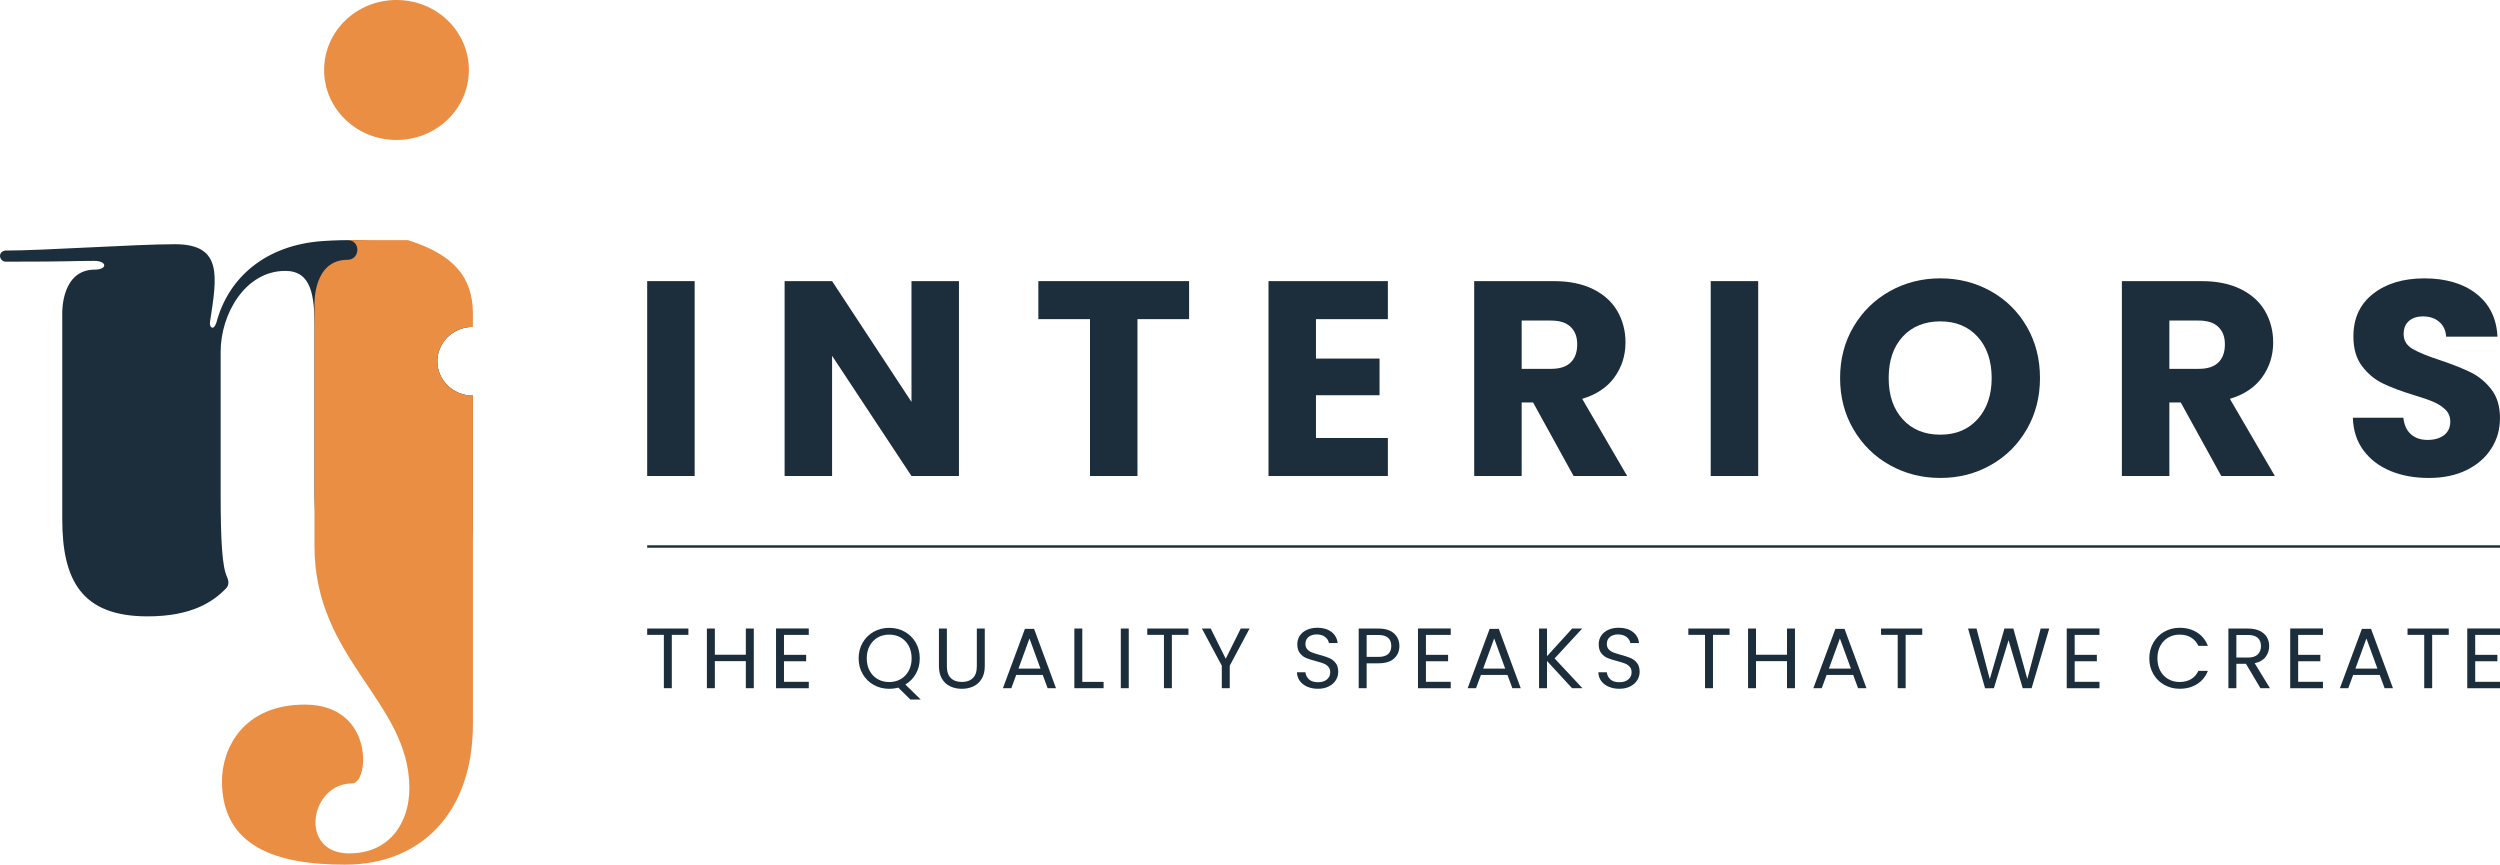
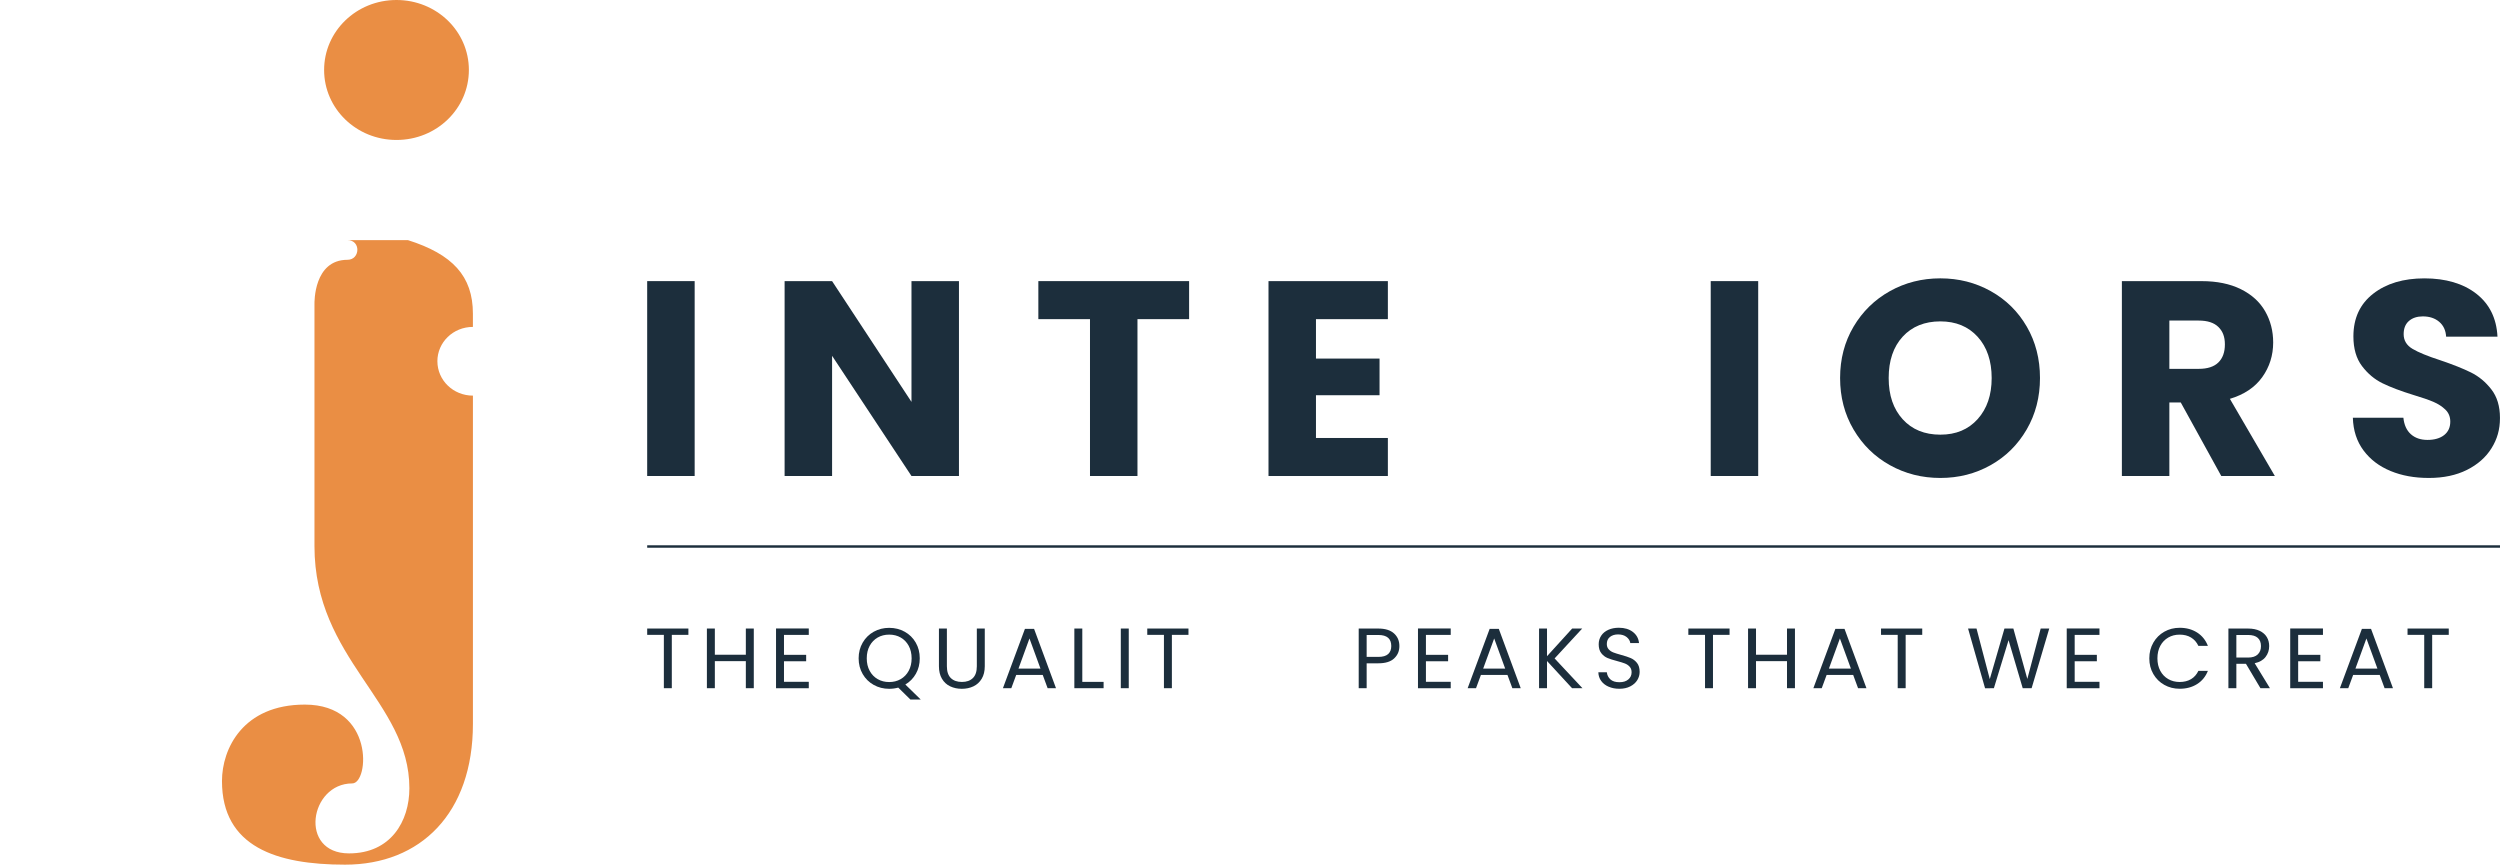
<svg xmlns="http://www.w3.org/2000/svg" id="Layer_2" data-name="Layer 2" viewBox="0 0 1528.48 528.64">
  <defs>
    <style>      .cls-1 {        fill: #ea8e44;      }      .cls-2 {        fill: none;        stroke: #1c2e3c;        stroke-miterlimit: 10;        stroke-width: 1.5px;      }      .cls-3 {        fill: #1c2e3c;      }    </style>
  </defs>
  <g id="Layer_1-2" data-name="Layer 1">
    <g>
      <g>
-         <path class="cls-3" d="m289.14,241.88c-12.07,0-21.73-9.42-21.73-21.01,0-10.9,8.54-19.88,19.6-20.9-6.05-36.87-27.17-56.84-89.67-52.6-34.97,2.43-57.8,22.34-65.08,50.02-1.94,5.34-4.37,2.43-3.88-.49,4.37-28.17,7.77-47.59-21.37-47.59-24.28,0-80.14,3.88-103.93,3.88-4.86.97-3.4,6.8.49,6.8,39.83,0,40.8-.49,53.91-.49,8.26,0,8.26,5.34.49,5.34-20.4,0-19.91,25.74-19.91,26.71v125.8c0,37.36,11.8,59.49,52.11,59.49,27.04,0,39.82-8.85,47.69-16.71,2.46-2.46,1.97-4.92.98-7.38-2.95-5.9-3.93-21.63-3.93-51.13v-86.6c0-23.05,15.05-49.4,39.51-49.4,16,0,17.88,15.06,17.88,34.34v101.75c0,56.4,23.54,75.52,68.17,75.03l20.78-17.09c-8.13,0,7.9-13.49,7.9-37.41" />
        <g>
          <path class="cls-1" d="m242.41,85.57c24.59,0,44.26-19.18,44.26-42.79S267,0,242.41,0s-44.25,19.18-44.25,42.78,19.67,42.79,44.25,42.79Z" />
          <path class="cls-1" d="m267.41,220.87c0-11.59,9.65-21,21.72-21v-8.09c0-23.11-12.59-36.35-39.72-44.97h-36.99c8.32,0,7.86,12.03,0,12.03-20.65,0-20.16,26.06-20.16,27.05v148.02c0,69.34,58.03,94.91,58.03,148.02,0,20.16-11.31,39.83-36.88,39.83-30.98,0-24.1-42.78,1.96-42.78,10.33,0,13.77-48.19-29.01-48.19-37.87,0-50.65,27.05-50.65,46.72,0,40.32,33.44,51.14,75.24,51.14,46.23,0,78.19-31.47,78.19-86.06v-200.7c-12.07,0-21.72-9.42-21.72-21Z" />
        </g>
      </g>
      <g>
        <g>
          <path class="cls-3" d="m420.88,384.28v3.87h-10.14v32.61h-4.86v-32.61h-10.19v-3.87h25.19Z" />
          <path class="cls-3" d="m460.86,384.28v36.48h-4.86v-16.54h-18.95v16.54h-4.86v-36.48h4.86v16.02h18.95v-16.02h4.86Z" />
          <path class="cls-3" d="m479.32,388.16v12.2h13.56v3.93h-13.56v12.56h15.16v3.93h-20.02v-36.54h20.02v3.93h-15.16Z" />
          <path class="cls-3" d="m556.61,427.68l-7.42-7.28c-1.81.49-3.66.73-5.55.73-3.45,0-6.6-.79-9.45-2.38-2.85-1.59-5.1-3.8-6.75-6.65s-2.48-6.05-2.48-9.6.83-6.76,2.48-9.61c1.65-2.84,3.9-5.06,6.75-6.65,2.85-1.59,6-2.38,9.45-2.38s6.65.79,9.5,2.38c2.85,1.59,5.09,3.79,6.73,6.62,1.64,2.83,2.46,6.04,2.46,9.63s-.78,6.63-2.35,9.42-3.72,4.99-6.46,6.6l9.39,9.16h-6.3Zm-24.9-17.54c1.19,2.2,2.83,3.89,4.91,5.08,2.08,1.19,4.42,1.78,7.02,1.78s4.94-.59,7.02-1.78c2.08-1.19,3.72-2.88,4.91-5.08,1.19-2.2,1.79-4.75,1.79-7.64s-.6-5.49-1.79-7.67-2.82-3.87-4.88-5.05c-2.06-1.19-4.41-1.78-7.04-1.78s-4.98.59-7.05,1.78c-2.06,1.19-3.69,2.87-4.88,5.05-1.19,2.18-1.79,4.74-1.79,7.67s.59,5.44,1.79,7.64Z" />
-           <path class="cls-3" d="m578.92,384.28v23.08c0,3.24.81,5.65,2.43,7.22,1.62,1.57,3.87,2.36,6.75,2.36s5.08-.79,6.7-2.36c1.62-1.57,2.43-3.98,2.43-7.22v-23.08h4.86v23.03c0,3.04-.62,5.59-1.87,7.67-1.25,2.08-2.93,3.62-5.04,4.63-2.12,1.01-4.49,1.52-7.13,1.52s-5.01-.51-7.13-1.52c-2.12-1.01-3.79-2.56-5.02-4.63-1.23-2.08-1.84-4.63-1.84-7.67v-23.03h4.86Z" />
+           <path class="cls-3" d="m578.92,384.28v23.08c0,3.24.81,5.65,2.43,7.22,1.62,1.57,3.87,2.36,6.75,2.36s5.08-.79,6.7-2.36c1.62-1.57,2.43-3.98,2.43-7.22v-23.08h4.86v23.03c0,3.04-.62,5.59-1.87,7.67-1.25,2.08-2.93,3.62-5.04,4.63-2.12,1.01-4.49,1.52-7.13,1.52s-5.01-.51-7.13-1.52c-2.12-1.01-3.79-2.56-5.02-4.63-1.23-2.08-1.84-4.63-1.84-7.67v-23.03h4.86" />
          <path class="cls-3" d="m637.53,412.65h-16.23l-2.99,8.11h-5.13l13.45-36.27h5.6l13.4,36.27h-5.12l-2.99-8.11Zm-1.39-3.87l-6.73-18.43-6.72,18.43h13.45Z" />
          <path class="cls-3" d="m661.71,416.89h13.02v3.87h-17.88v-36.48h4.86v32.61Z" />
          <path class="cls-3" d="m690.11,384.28v36.48h-4.86v-36.48h4.86Z" />
          <path class="cls-3" d="m726.62,384.28v3.87h-10.14v32.61h-4.86v-32.61h-10.19v-3.87h25.19Z" />
-           <path class="cls-3" d="m763.98,384.28l-12.12,22.72v13.77h-4.86v-13.77l-12.17-22.72h5.39l9.18,18.48,9.18-18.48h5.39Z" />
-           <path class="cls-3" d="m799.23,419.85c-1.94-.85-3.46-2.04-4.56-3.56-1.1-1.52-1.67-3.27-1.71-5.26h5.18c.18,1.71.9,3.15,2.16,4.32,1.26,1.17,3.1,1.75,5.52,1.75s4.14-.57,5.47-1.7c1.33-1.13,2-2.59,2-4.37,0-1.4-.39-2.53-1.17-3.4-.78-.87-1.76-1.53-2.94-1.99-1.17-.45-2.76-.94-4.75-1.47-2.45-.63-4.42-1.26-5.9-1.88-1.48-.63-2.74-1.61-3.79-2.96-1.05-1.34-1.58-3.15-1.58-5.42,0-1.99.52-3.75,1.55-5.29,1.03-1.53,2.48-2.72,4.35-3.56,1.87-.84,4.01-1.26,6.43-1.26,3.49,0,6.34.86,8.57,2.57,2.22,1.71,3.48,3.98,3.76,6.8h-5.34c-.18-1.39-.93-2.62-2.24-3.69-1.32-1.06-3.06-1.6-5.23-1.6-2.03,0-3.68.52-4.96,1.54-1.28,1.03-1.92,2.47-1.92,4.32,0,1.33.38,2.41,1.15,3.25.76.84,1.71,1.47,2.83,1.91,1.12.44,2.7.93,4.72,1.49,2.45.66,4.43,1.32,5.92,1.96,1.5.65,2.78,1.64,3.84,2.98,1.07,1.34,1.6,3.17,1.6,5.47,0,1.78-.48,3.45-1.44,5.02-.96,1.57-2.39,2.84-4.27,3.82-1.89.98-4.11,1.47-6.67,1.47s-4.65-.43-6.59-1.28Z" />
          <path class="cls-3" d="m852.4,402.53c-2.12,2.01-5.35,3.01-9.69,3.01h-7.15v15.23h-4.86v-36.48h12.01c4.2,0,7.39,1,9.58,2.98,2.19,1.99,3.28,4.56,3.28,7.7s-1.06,5.56-3.18,7.56Zm-3.71-2.64c1.28-1.15,1.92-2.79,1.92-4.92,0-4.5-2.63-6.75-7.9-6.75h-7.15v13.4h7.15c2.71,0,4.7-.58,5.98-1.73Z" />
          <path class="cls-3" d="m871.8,388.16v12.2h13.56v3.93h-13.56v12.56h15.16v3.93h-20.02v-36.54h20.02v3.93h-15.16Z" />
          <path class="cls-3" d="m921.65,412.65h-16.23l-2.99,8.11h-5.12l13.45-36.27h5.6l13.4,36.27h-5.12l-2.99-8.11Zm-1.39-3.87l-6.73-18.43-6.73,18.43h13.45Z" />
          <path class="cls-3" d="m961.15,420.77l-15.32-16.64v16.64h-4.86v-36.48h4.86v16.91l15.37-16.91h6.14l-16.87,18.27,17.03,18.21h-6.35Z" />
          <path class="cls-3" d="m983.49,419.85c-1.94-.85-3.46-2.04-4.56-3.56-1.1-1.52-1.67-3.27-1.71-5.26h5.18c.18,1.71.9,3.15,2.16,4.32,1.26,1.17,3.1,1.75,5.52,1.75s4.14-.57,5.47-1.7c1.33-1.13,2-2.59,2-4.37,0-1.4-.39-2.53-1.18-3.4-.78-.87-1.76-1.53-2.93-1.99-1.18-.45-2.76-.94-4.75-1.47-2.45-.63-4.42-1.26-5.9-1.88-1.48-.63-2.74-1.61-3.79-2.96-1.05-1.34-1.57-3.15-1.57-5.42,0-1.99.52-3.75,1.55-5.29,1.03-1.53,2.48-2.72,4.35-3.56,1.87-.84,4.01-1.26,6.43-1.26,3.49,0,6.34.86,8.57,2.57,2.22,1.71,3.48,3.98,3.76,6.8h-5.34c-.18-1.39-.93-2.62-2.24-3.69-1.32-1.06-3.06-1.6-5.23-1.6-2.03,0-3.68.52-4.96,1.54-1.28,1.03-1.92,2.47-1.92,4.32,0,1.33.38,2.41,1.15,3.25.76.84,1.71,1.47,2.83,1.91,1.12.44,2.7.93,4.72,1.49,2.46.66,4.43,1.32,5.93,1.96,1.5.65,2.78,1.64,3.84,2.98,1.07,1.34,1.6,3.17,1.6,5.47,0,1.78-.48,3.45-1.44,5.02-.96,1.57-2.38,2.84-4.27,3.82-1.89.98-4.11,1.47-6.67,1.47s-4.65-.43-6.59-1.28Z" />
          <path class="cls-3" d="m1057.44,384.28v3.87h-10.14v32.61h-4.86v-32.61h-10.2v-3.87h25.19Z" />
          <path class="cls-3" d="m1097.42,384.28v36.48h-4.86v-16.54h-18.95v16.54h-4.86v-36.48h4.86v16.02h18.95v-16.02h4.86Z" />
          <path class="cls-3" d="m1133.02,412.65h-16.23l-2.99,8.11h-5.12l13.45-36.27h5.6l13.4,36.27h-5.12l-2.99-8.11Zm-1.39-3.87l-6.73-18.43-6.72,18.43h13.45Z" />
          <path class="cls-3" d="m1175.24,384.28v3.87h-10.14v32.61h-4.86v-32.61h-10.2v-3.87h25.19Z" />
          <path class="cls-3" d="m1252.9,384.28l-10.78,36.48h-5.45l-8.65-29.36-8.97,29.36-5.39.05-10.41-36.54h5.18l8.11,30.94,8.97-30.94h5.44l8.54,30.83,8.17-30.83h5.23Z" />
          <path class="cls-3" d="m1268.44,388.16v12.2h13.56v3.93h-13.56v12.56h15.16v3.93h-20.02v-36.54h20.02v3.93h-15.16Z" />
          <path class="cls-3" d="m1316.53,392.9c1.64-2.84,3.87-5.07,6.7-6.67,2.83-1.6,5.97-2.41,9.42-2.41,4.06,0,7.6.96,10.62,2.88,3.03,1.92,5.23,4.64,6.62,8.17h-5.82c-1.03-2.2-2.52-3.89-4.46-5.08-1.94-1.19-4.26-1.78-6.97-1.78s-4.93.59-6.99,1.78c-2.06,1.19-3.68,2.87-4.86,5.05-1.17,2.18-1.76,4.74-1.76,7.67s.59,5.44,1.76,7.62c1.17,2.18,2.79,3.87,4.86,5.05,2.06,1.19,4.4,1.78,6.99,1.78s5.03-.58,6.97-1.75c1.94-1.17,3.42-2.85,4.46-5.05h5.82c-1.39,3.49-3.59,6.19-6.62,8.09-3.02,1.9-6.56,2.85-10.62,2.85-3.45,0-6.59-.79-9.42-2.38-2.83-1.59-5.06-3.79-6.7-6.62-1.64-2.83-2.46-6.02-2.46-9.58s.82-6.76,2.46-9.61Z" />
          <path class="cls-3" d="m1382.02,420.77l-8.86-14.92h-5.87v14.92h-4.86v-36.48h12.01c2.81,0,5.18.47,7.13,1.41,1.94.94,3.39,2.22,4.35,3.82.96,1.6,1.44,3.44,1.44,5.5,0,2.51-.74,4.73-2.22,6.65-1.48,1.92-3.69,3.19-6.65,3.82l9.34,15.28h-5.82Zm-14.73-18.74h7.15c2.63,0,4.61-.64,5.92-1.91,1.32-1.27,1.98-2.97,1.98-5.1s-.65-3.84-1.95-5.02c-1.3-1.19-3.28-1.78-5.95-1.78h-7.15v13.82Z" />
          <path class="cls-3" d="m1405.08,388.16v12.2h13.56v3.93h-13.56v12.56h15.16v3.93h-20.02v-36.54h20.02v3.93h-15.16Z" />
          <path class="cls-3" d="m1454.93,412.65h-16.23l-2.99,8.11h-5.12l13.45-36.27h5.6l13.4,36.27h-5.12l-2.99-8.11Zm-1.39-3.87l-6.73-18.43-6.72,18.43h13.45Z" />
          <path class="cls-3" d="m1497.15,384.28v3.87h-10.14v32.61h-4.86v-32.61h-10.2v-3.87h25.19Z" />
-           <path class="cls-3" d="m1513.32,388.16v12.2h13.56v3.93h-13.56v12.56h15.16v3.93h-20.02v-36.54h20.02v3.93h-15.16Z" />
        </g>
        <line class="cls-2" x1="395.69" y1="334.13" x2="1528.48" y2="334.13" />
        <g>
          <path class="cls-3" d="m424.71,171.87v119.15h-29.03v-119.15h29.03Z" />
          <path class="cls-3" d="m586.3,291.03h-29.03l-48.54-73.49v73.49h-29.03v-119.15h29.03l48.54,73.83v-73.83h29.03v119.15Z" />
          <path class="cls-3" d="m727.01,171.87v23.25h-31.57v95.9h-29.03v-95.9h-31.57v-23.25h92.16Z" />
          <path class="cls-3" d="m804.57,195.13v24.1h38.87v22.41h-38.87v26.14h43.96v23.25h-72.98v-119.15h72.98v23.25h-43.96Z" />
-           <path class="cls-3" d="m962.08,291.03l-24.78-44.98h-6.96v44.98h-29.03v-119.15h48.71c9.39,0,17.4,1.64,24.02,4.92,6.62,3.28,11.57,7.78,14.85,13.49,3.28,5.72,4.92,12.08,4.92,19.1,0,7.92-2.24,14.99-6.7,21.22-4.47,6.22-11.06,10.64-19.77,13.24l27.5,47.19h-32.76Zm-31.74-65.52h17.99c5.32,0,9.31-1.3,11.97-3.9,2.66-2.6,3.99-6.28,3.99-11.03s-1.33-8.09-3.99-10.69c-2.66-2.6-6.65-3.9-11.97-3.9h-17.99v29.53Z" />
          <path class="cls-3" d="m1074.95,171.87v119.15h-29.03v-119.15h29.03Z" />
          <path class="cls-3" d="m1155.49,284.41c-9.34-5.2-16.75-12.47-22.24-21.81-5.49-9.33-8.23-19.83-8.23-31.48s2.74-22.12,8.23-31.4c5.49-9.28,12.9-16.52,22.24-21.73,9.33-5.2,19.6-7.81,30.81-7.81s21.47,2.6,30.81,7.81c9.33,5.21,16.69,12.45,22.06,21.73,5.37,9.28,8.06,19.75,8.06,31.4s-2.72,22.15-8.15,31.48c-5.43,9.34-12.79,16.61-22.06,21.81-9.28,5.21-19.52,7.81-30.72,7.81s-21.47-2.6-30.81-7.81Zm53.63-28.17c5.71-6.34,8.57-14.71,8.57-25.12s-2.86-18.93-8.57-25.21c-5.71-6.28-13.32-9.42-22.83-9.42s-17.29,3.11-23,9.34c-5.71,6.22-8.57,14.66-8.57,25.29s2.86,18.92,8.57,25.21c5.71,6.28,13.38,9.42,23,9.42s17.11-3.17,22.83-9.5Z" />
          <path class="cls-3" d="m1358.07,291.03l-24.78-44.98h-6.96v44.98h-29.03v-119.15h48.71c9.39,0,17.4,1.64,24.02,4.92,6.62,3.28,11.57,7.78,14.85,13.49,3.28,5.72,4.92,12.08,4.92,19.1,0,7.92-2.24,14.99-6.7,21.22-4.47,6.22-11.06,10.64-19.77,13.24l27.5,47.19h-32.76Zm-31.74-65.52h17.99c5.32,0,9.31-1.3,11.97-3.9,2.66-2.6,3.99-6.28,3.99-11.03s-1.33-8.09-3.99-10.69c-2.66-2.6-6.65-3.9-11.97-3.9h-17.99v29.53Z" />
          <path class="cls-3" d="m1461.6,287.97c-6.9-2.83-12.42-7.01-16.55-12.56-4.13-5.54-6.31-12.22-6.53-20.03h30.89c.45,4.41,1.98,7.78,4.58,10.1,2.6,2.32,6,3.48,10.18,3.48s7.69-.99,10.18-2.97c2.49-1.98,3.73-4.72,3.73-8.23,0-2.94-.99-5.37-2.97-7.3-1.98-1.92-4.41-3.51-7.3-4.75-2.89-1.24-6.99-2.66-12.3-4.24-7.7-2.38-13.98-4.75-18.84-7.13-4.87-2.38-9.05-5.88-12.56-10.52-3.51-4.64-5.26-10.69-5.26-18.16,0-11.09,4.02-19.77,12.05-26.05,8.03-6.28,18.5-9.42,31.4-9.42s23.7,3.14,31.74,9.42c8.03,6.28,12.33,15.02,12.9,26.22h-31.4c-.23-3.85-1.64-6.88-4.24-9.08-2.6-2.21-5.94-3.31-10.01-3.31-3.51,0-6.34.93-8.49,2.8-2.15,1.87-3.23,4.56-3.23,8.06,0,3.85,1.81,6.85,5.43,9,3.62,2.15,9.28,4.47,16.97,6.96,7.69,2.6,13.94,5.09,18.76,7.47,4.81,2.38,8.97,5.83,12.47,10.35,3.51,4.53,5.26,10.35,5.26,17.48s-1.73,12.96-5.18,18.5c-3.45,5.54-8.46,9.96-15.02,13.24-6.56,3.28-14.32,4.92-23.25,4.92s-16.52-1.41-23.42-4.24Z" />
        </g>
      </g>
    </g>
  </g>
</svg>